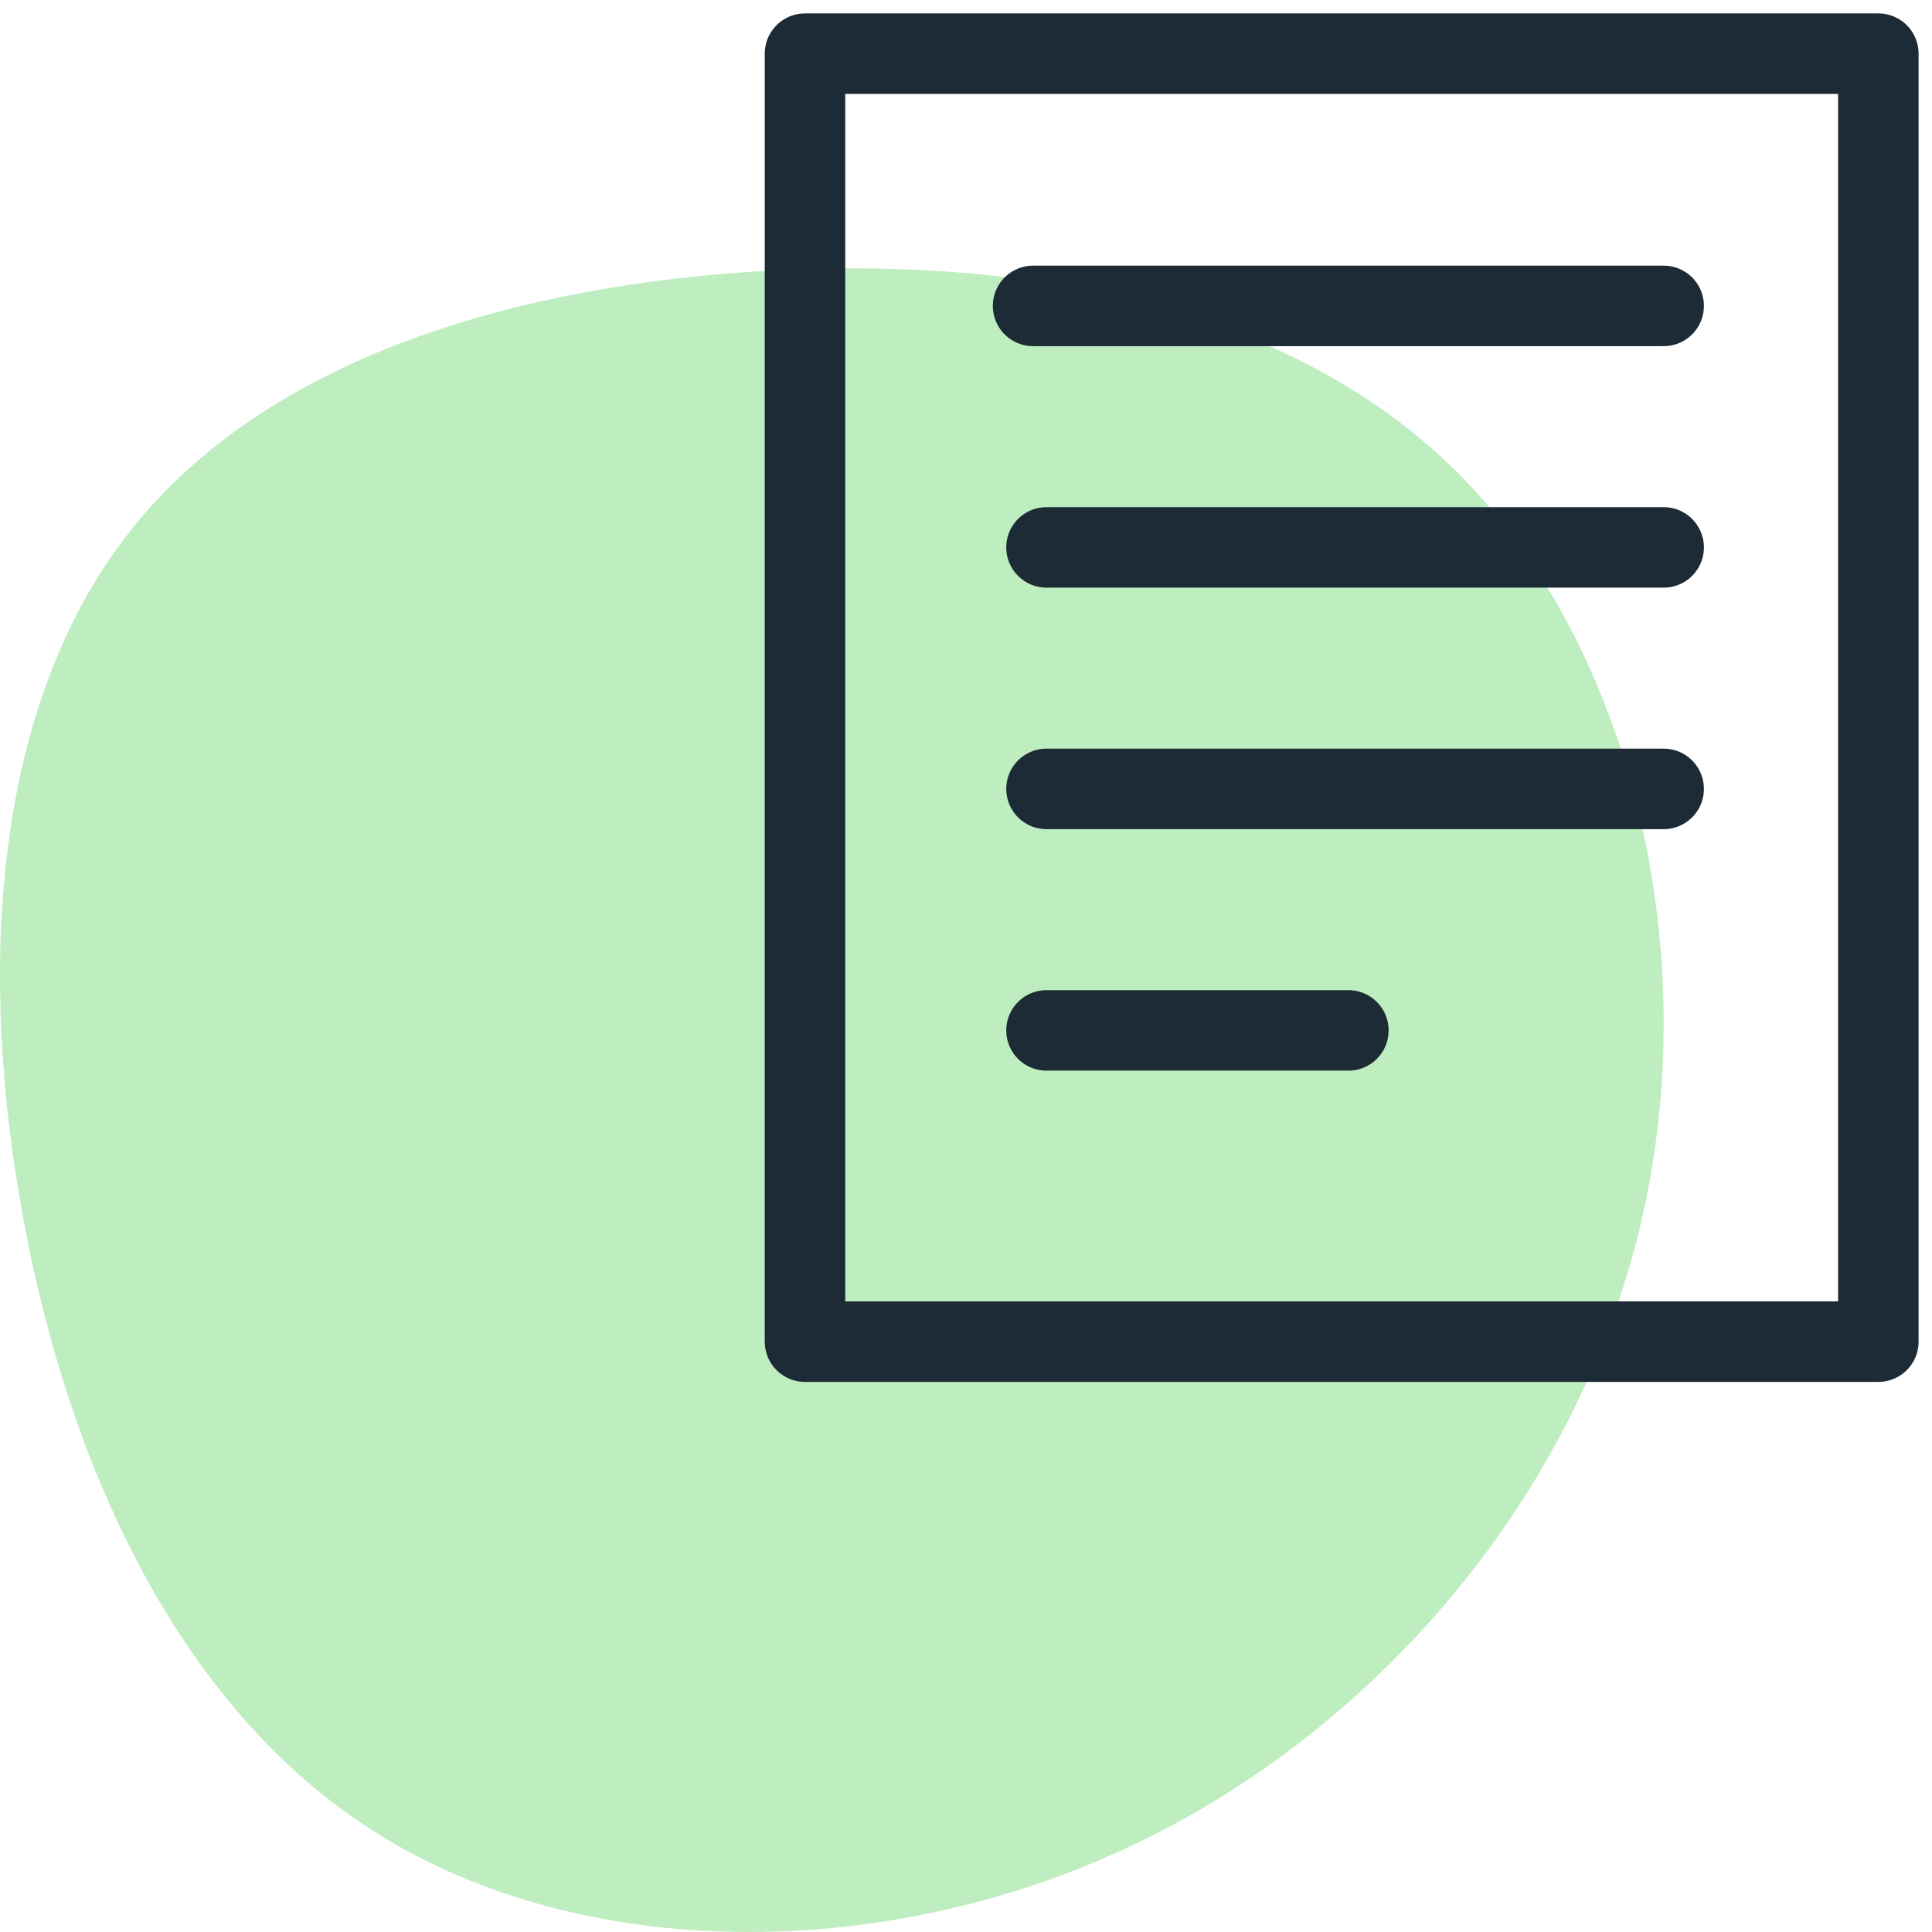
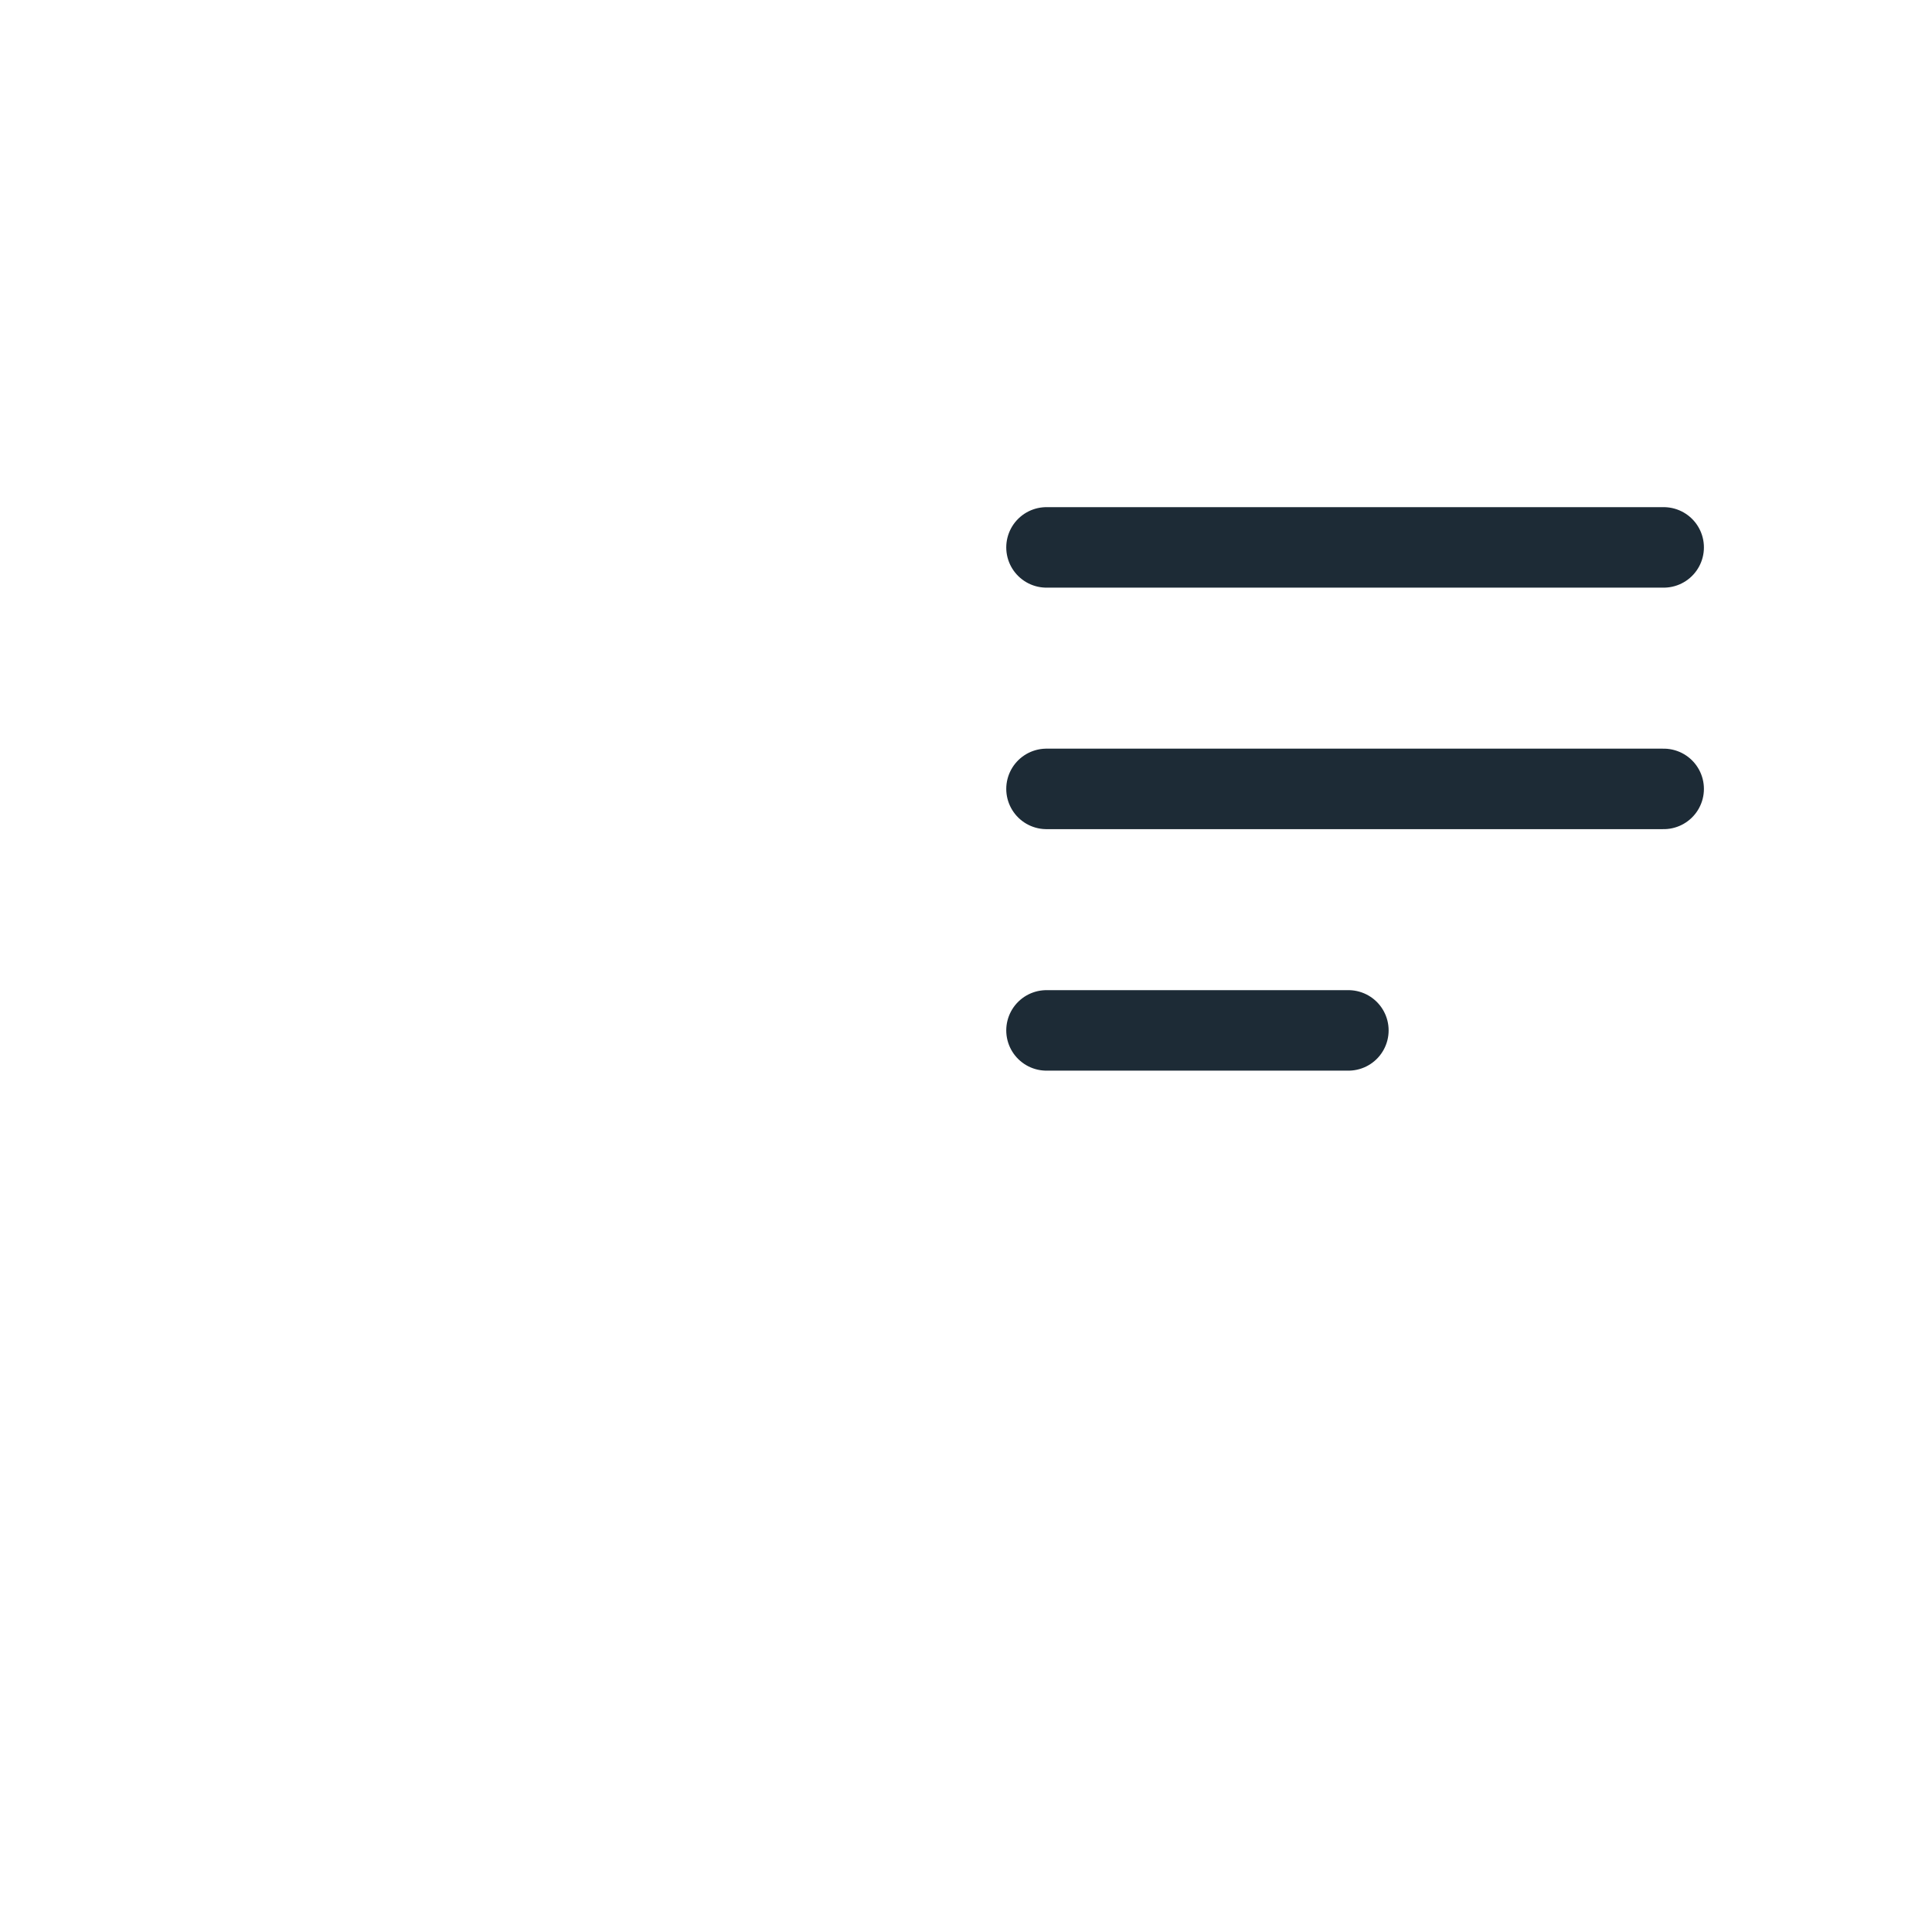
<svg xmlns="http://www.w3.org/2000/svg" width="72px" height="72px" viewBox="0 0 72 72" version="1.1">
  <title>5-Icons/solutions/Hr/Leave management Copy 2</title>
  <desc>Created with Sketch.</desc>
  <g id="5-Icons/solutions/Hr/Leave-management-Copy-2" stroke="none" stroke-width="1" fill="none" fill-rule="evenodd">
    <g id="Service-Requests">
-       <path d="M54.326,17.621 C60.838,24.126 63.521,35.52 61.148,45.6 C58.775,55.693 51.36,64.471 42.083,68.826 C32.794,73.181 21.644,73.099 14.026,68.306 C6.408,63.526 2.323,54.036 0.732,44.641 C-0.873,35.233 0.017,25.906 4.844,19.799 C9.657,13.677 18.408,10.774 27.953,10.13 C37.486,9.486 47.814,11.116 54.326,17.621 Z" id="Path" fill="#BEEDC0" />
-       <rect id="Rectangle" stroke="#1D2B36" stroke-width="3" stroke-linecap="round" stroke-linejoin="round" x="30" y="2" width="40" height="48" />
-       <path d="M38.5,11.4 L62,11.4" id="Path" stroke="#1D2B36" stroke-width="3" stroke-linecap="round" stroke-linejoin="round" />
      <path d="M39,20.4 L62,20.4" id="Path" stroke="#1D2B36" stroke-width="3" stroke-linecap="round" stroke-linejoin="round" />
      <path d="M39,29.4 L62,29.4" id="Path" stroke="#1D2B36" stroke-width="3" stroke-linecap="round" stroke-linejoin="round" />
      <path d="M39,38.4 L50.25,38.4" id="Path-Copy" stroke="#1D2B36" stroke-width="3" stroke-linecap="round" stroke-linejoin="round" />
    </g>
  </g>
</svg>